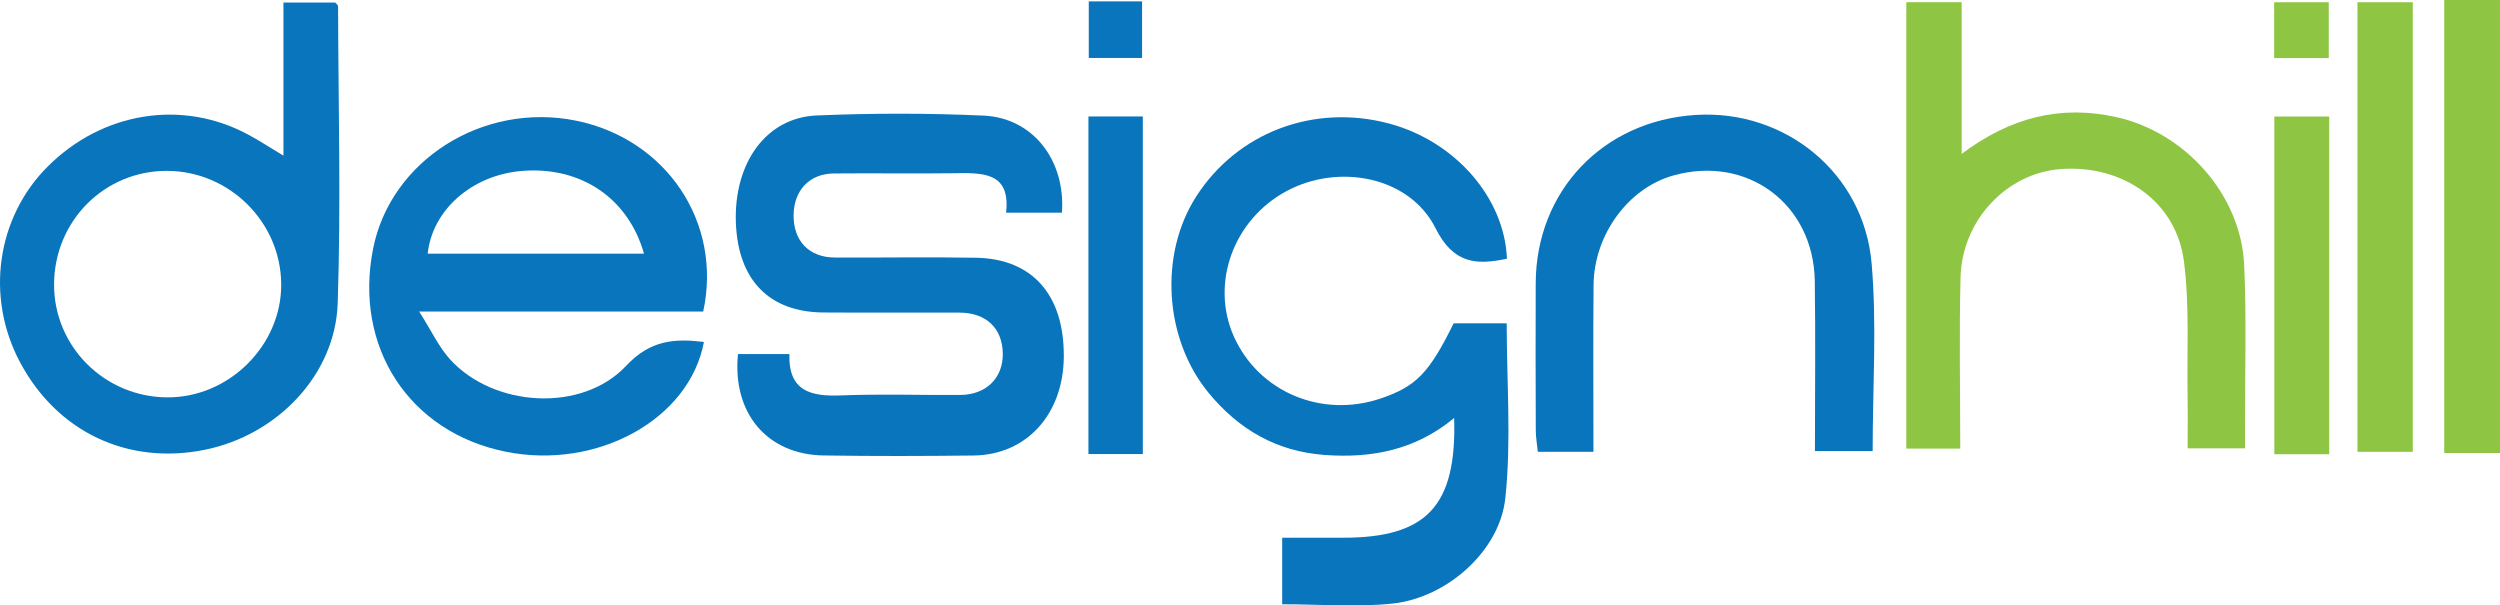
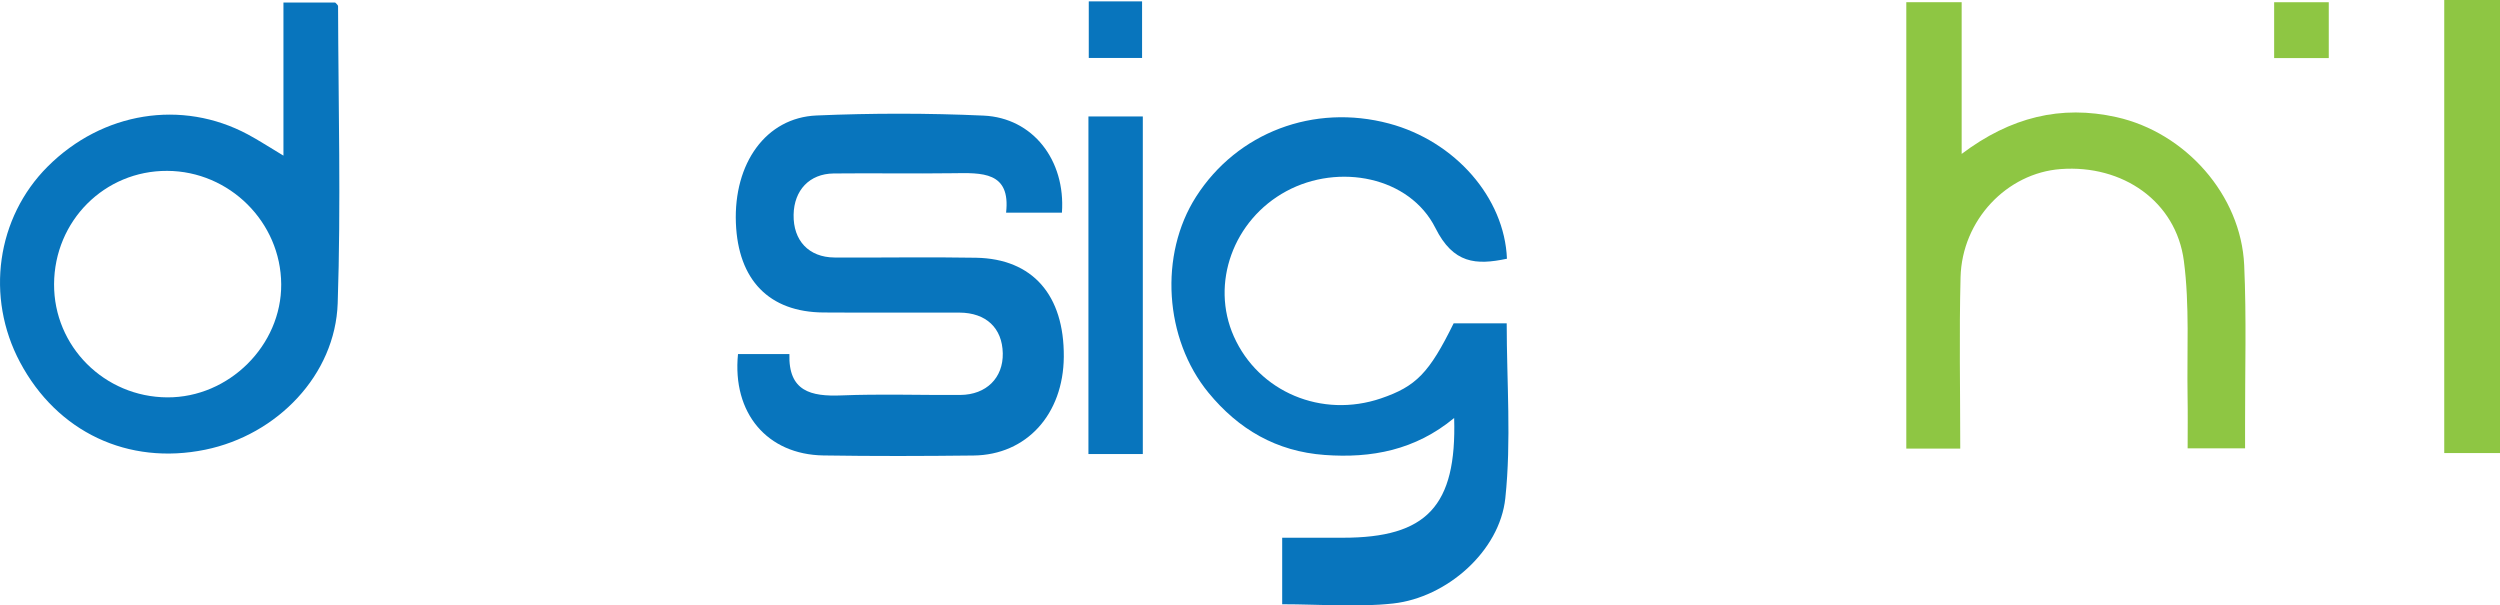
<svg xmlns="http://www.w3.org/2000/svg" id="Layer_1" data-name="Layer 1" viewBox="0 0 817 197.87">
  <defs>
    <style>      .cls-1 {        fill: #8ec643;      }      .cls-2 {        fill: #0875bd;      }    </style>
  </defs>
  <path class="cls-1" d="M817,148.06h-18.22V0h18.22V148.06Z" />
  <path class="cls-2" d="M475.06,105.67h17.33c0,19.23,1.54,38.36-.45,57.12-1.83,17.33-19.11,32.5-36.67,34.43-11.8,1.3-23.86,.25-36.25,.25v-21.74c6.57,0,13.22,0,19.87,0,27.29,0,37.19-10.26,36.33-39.13-12.69,10.51-27.02,13.21-42.34,12.08-15.71-1.15-28.09-8.33-37.97-20.37-14.4-17.56-16.18-45.07-4.01-64.06,13.43-20.97,38.46-30.44,63.04-23.88,21.6,5.77,37.74,24.26,38.53,44.18-10.14,2.15-17.53,1.62-23.37-10.03-8.41-16.78-31.57-21.31-48.74-12.03-17.32,9.36-24.84,30.17-17.14,47.45,8.09,18.15,28.73,26.85,48.09,20.25,11.49-3.92,15.75-8.29,23.75-24.54Z" />
  <path class="cls-2" d="M241.18,115.71h16.8c-.37,12.2,7.07,13.91,16.98,13.51,12.94-.52,25.92-.06,38.88-.15,8.5-.06,14.04-5.61,13.87-13.63-.17-8.23-5.43-13.24-14.17-13.28-14.81-.06-29.63,.07-44.44-.04-17.74-.13-27.89-10.59-28.61-29.25-.75-19.52,9.83-34.42,26.34-35.13,18.17-.78,36.44-.78,54.61,.04,16.09,.73,26.82,14.55,25.6,31.72h-18.25c1.54-13.53-7.95-13.02-17.48-12.89-12.96,.18-25.93-.06-38.89,.08-7.88,.09-12.92,5.47-13.07,13.46-.16,8.45,4.94,13.94,13.35,14,15.43,.1,30.87-.2,46.29,.08,18.49,.34,28.81,12.22,28.66,32.37-.14,18.77-12.15,32.06-29.49,32.26-16.35,.19-32.72,.24-49.07-.02-18.33-.29-29.86-13.79-27.91-33.15Z" />
  <path class="cls-2" d="M92.63,50.85V.82h16.9c.24,.3,.95,.77,.95,1.24,.09,32.34,.96,64.71-.12,97.01-.78,23.48-19.8,43.08-43.28,47.89-25.24,5.17-48.4-5.76-60.54-28.59C-4.8,97.09-1.13,71.12,15.58,54.43c17.88-17.86,43.82-22.06,65.42-10.5,3.46,1.85,6.76,4.02,11.63,6.93ZM17.67,92.85c-.1,20.36,16.46,36.91,37.01,37.01,20.15,.1,37.35-16.99,37.22-36.98-.13-20.28-16.88-36.94-37.24-37.04-20.48-.1-36.89,16.32-36.99,37.02Z" />
-   <path class="cls-2" d="M229.79,101.8h-92.81c4.03,6.34,6.42,11.59,10.11,15.65,14.25,15.67,43.1,17.5,57.53,2.1,7.89-8.42,15.8-8.97,25.42-7.8-4.68,25.23-34.81,41.91-64.78,35.87-31.55-6.36-49.73-34.23-43.32-66.4,5.77-28.92,36-47.96,66.34-41.78,29.44,6,47.84,33.22,41.53,62.37Zm-19.33-18.9c-5.16-18.21-20.7-28.6-39.89-27.04-16.33,1.33-29.29,12.74-30.8,27.04h70.69Z" />
  <path class="cls-1" d="M641.07,.72V50.3c15.96-12.02,32.42-16.08,50.6-12.02,22.53,5.03,40.69,25.44,41.73,48.34,.78,17.22,.25,34.5,.29,51.76,0,2.44,0,4.89,0,8.14h-18.77c0-5.57,.08-11.28-.02-16.99-.25-14.77,.7-29.7-1.21-44.26-2.55-19.46-19.99-31.51-40.23-30.02-17.61,1.29-32.27,16.67-32.75,35.34-.47,18.42-.1,36.87-.1,56.02h-17.63V.72h18.09Z" />
-   <path class="cls-2" d="M520.74,147.64h-18.18c-.23-2.35-.66-4.68-.67-7.01-.06-16.02-.08-32.05-.02-48.07,.12-30.17,21.99-53.12,52.33-55,29.11-1.8,54.86,18.89,57.44,48.47,1.75,20.11,.34,40.5,.34,61.37h-18.86c0-18.75,.22-37.15-.05-55.55-.37-25.27-22.21-41.35-46.4-34.45-14.58,4.16-25.73,19.31-25.89,35.68-.17,17.85-.04,35.7-.04,54.56Z" />
-   <path class="cls-1" d="M788.5,147.66h-18.08V.73h18.08V147.66Z" />
+   <path class="cls-1" d="M788.5,147.66h-18.08h18.08V147.66Z" />
  <path class="cls-2" d="M373.47,148.38h-17.77V38.06h17.77v110.32Z" />
-   <path class="cls-1" d="M761.19,38.08v110.36h-17.94V38.08h17.94Z" />
  <path class="cls-2" d="M355.81,.45h17.42V18.94h-17.42V.45Z" />
  <path class="cls-1" d="M743.19,18.98V.73h17.85V18.98h-17.85Z" />
</svg>